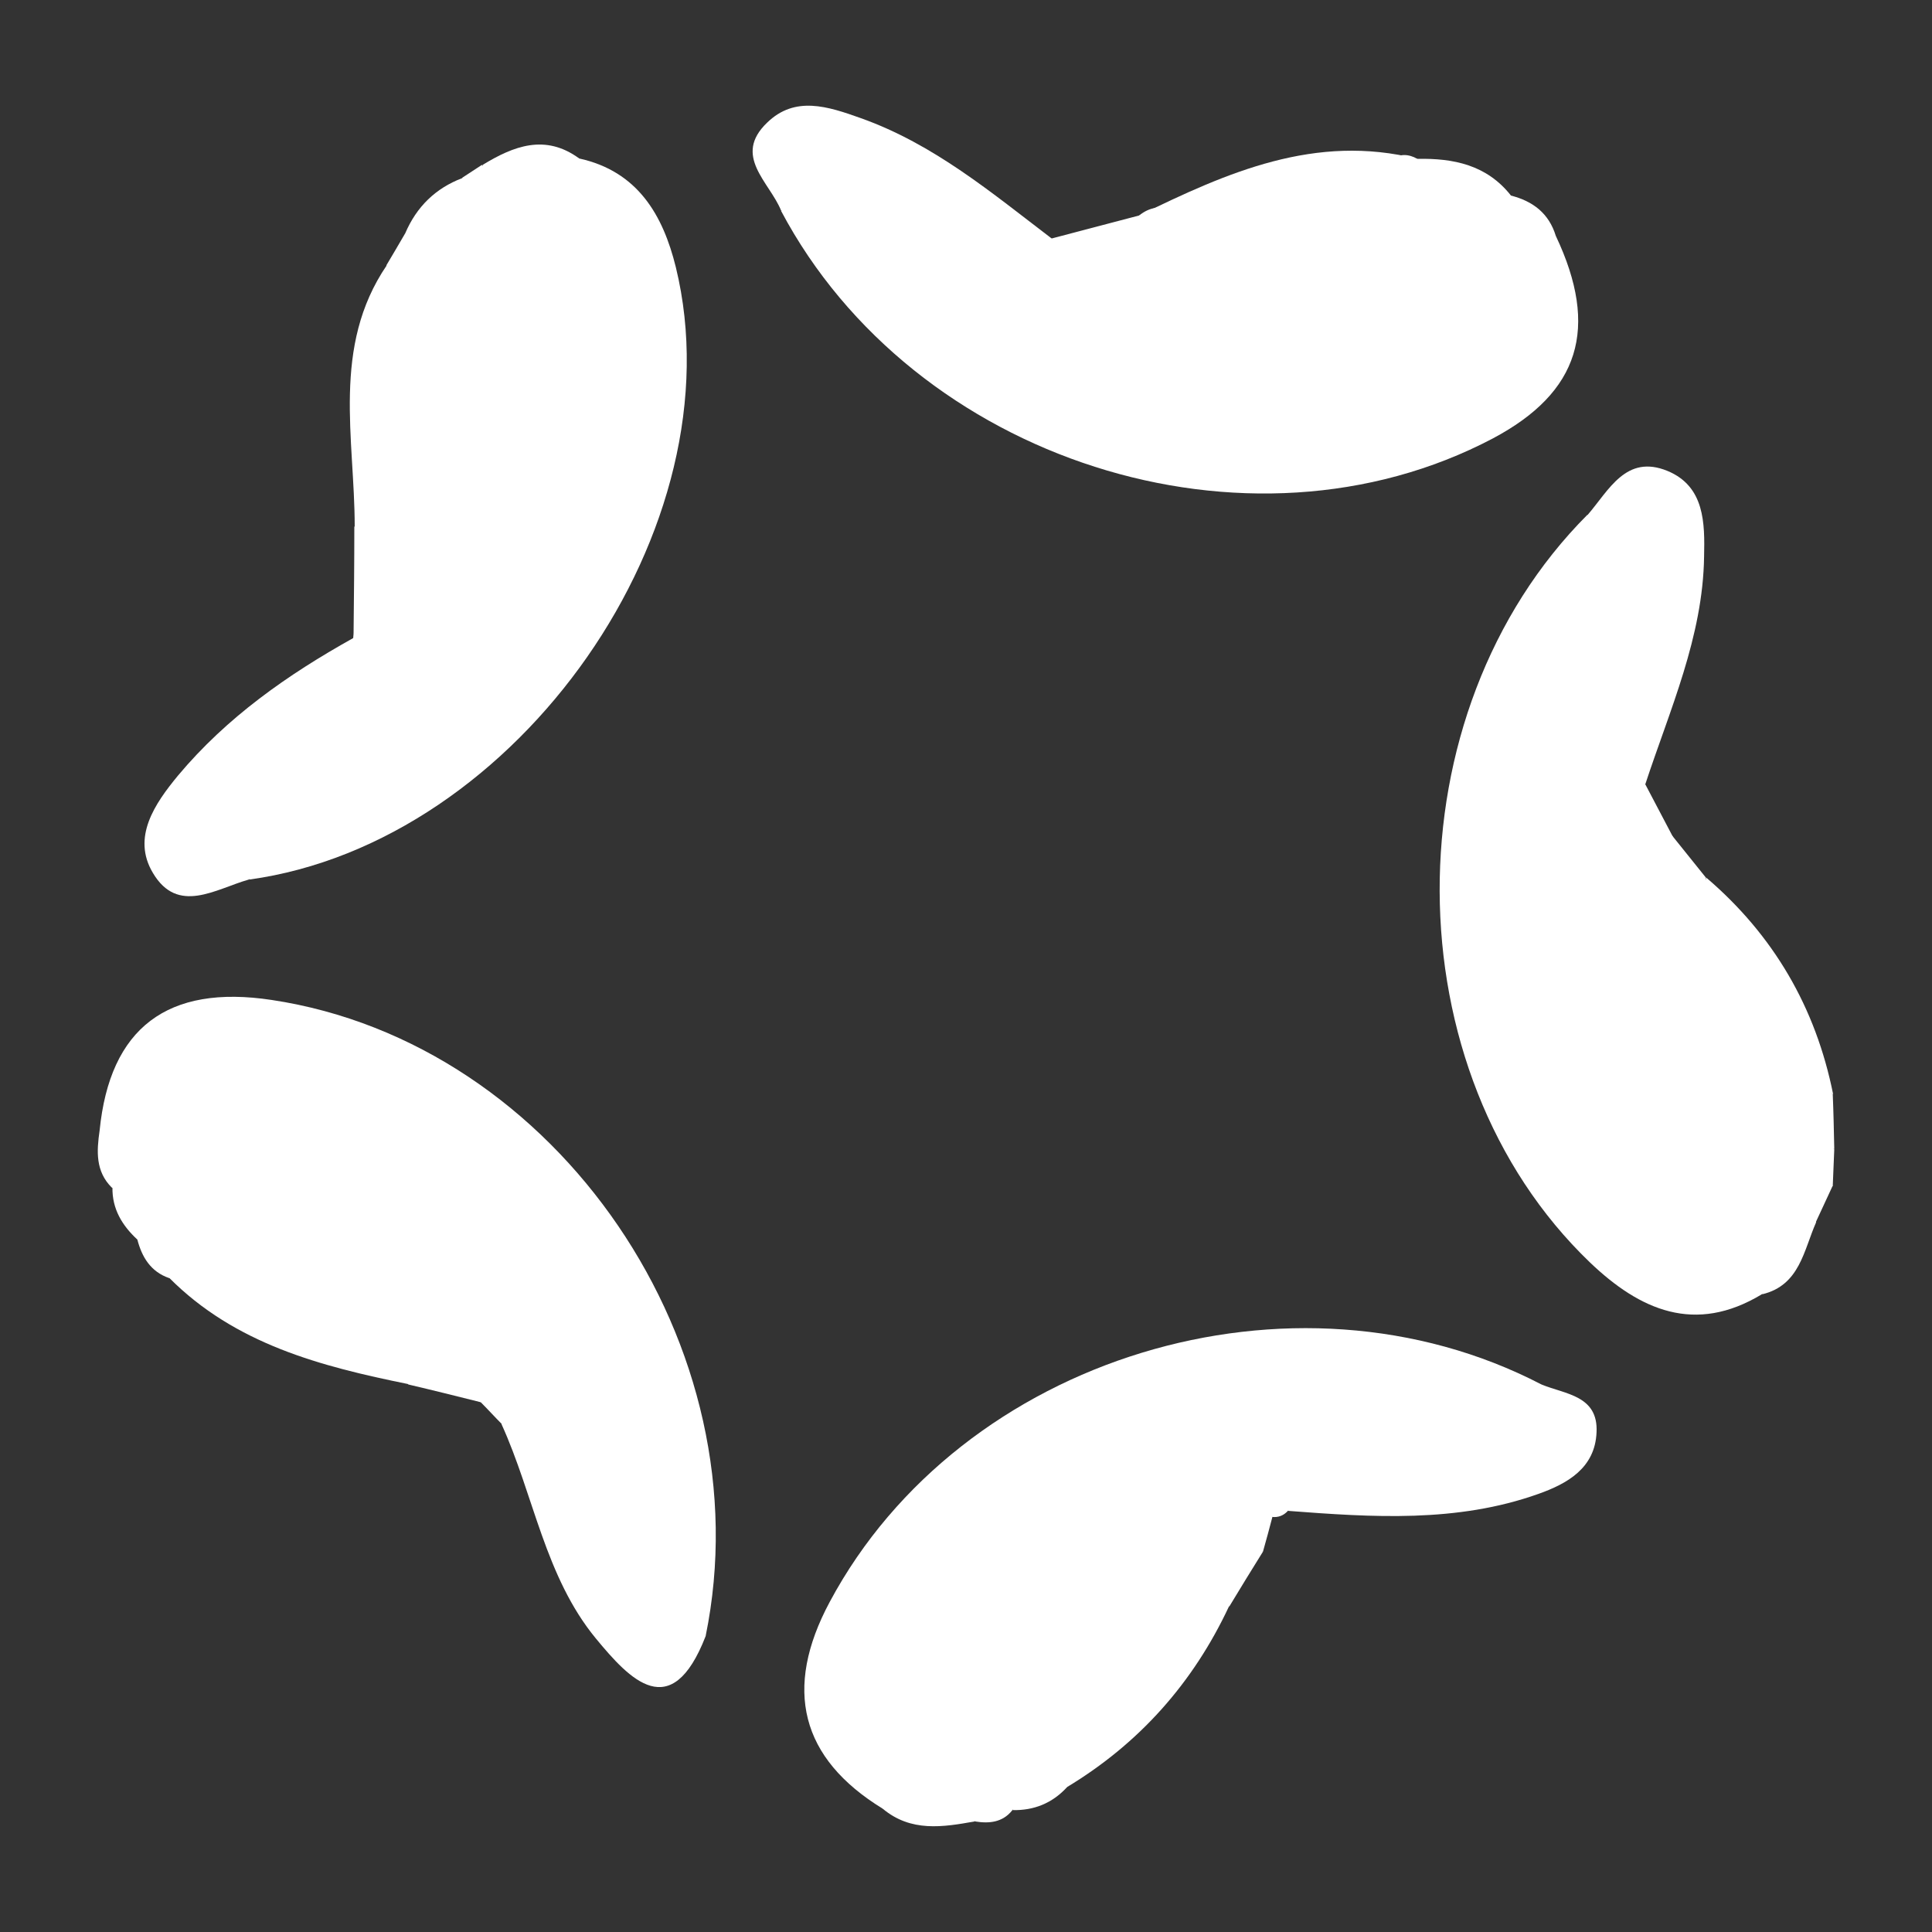
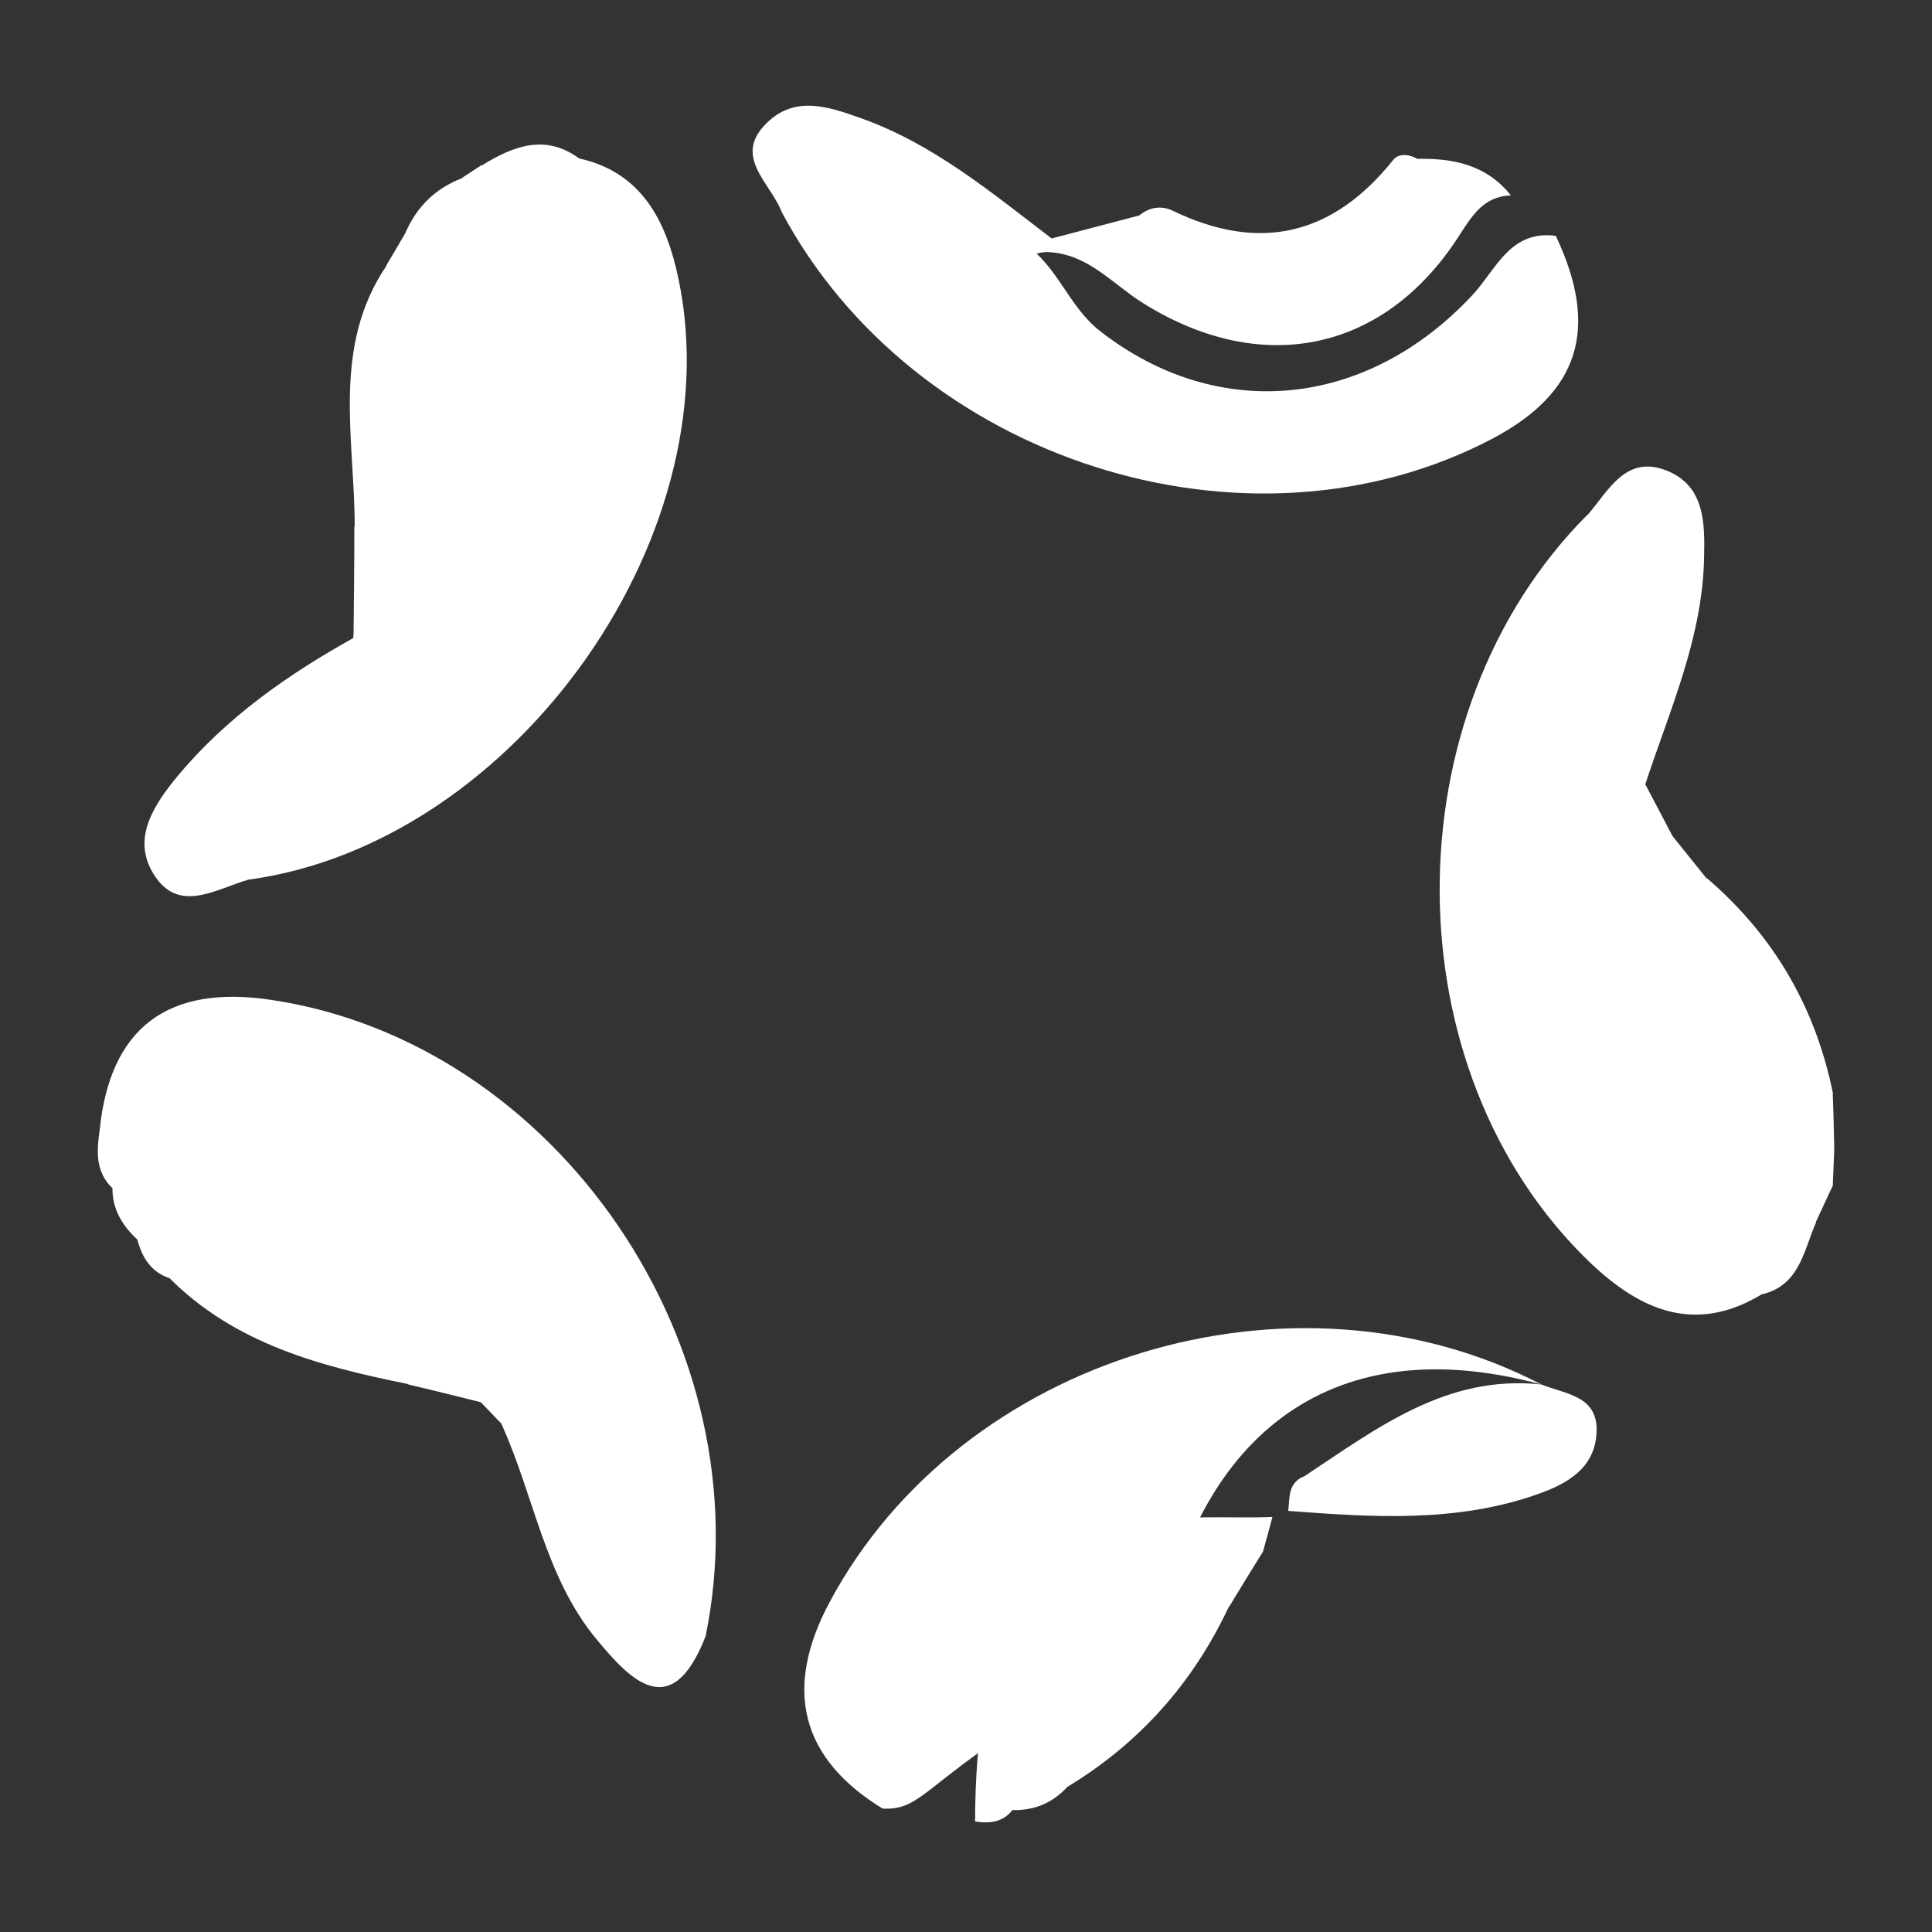
<svg xmlns="http://www.w3.org/2000/svg" version="1.1" id="Calque_1" x="0px" y="0px" viewBox="0 0 512 512" style="enable-background:new 0 0 512 512;" xml:space="preserve">
  <rect x="0" y="0" width="512" height="512" fill="#333333" stroke="none" />
  <style type="text/css">
	.st0{fill:#FFFFFF;}
</style>
  <g>
-     <path class="st0" d="M233.9,479.3c-21.7-13.3-26.4-31.7-14-54.8c34.8-65,122.8-91.8,188.6-57.6c-20.3,10.3-42.5,16.2-62.4,27.4   c-61.4-16.6-92.9,20.7-101,68.2C244,469.1,246.9,479.9,233.9,479.3z" />
+     <path class="st0" d="M233.9,479.3c-21.7-13.3-26.4-31.7-14-54.8c34.8-65,122.8-91.8,188.6-57.6c-61.4-16.6-92.9,20.7-101,68.2C244,469.1,246.9,479.9,233.9,479.3z" />
    <path class="st0" d="M412.3,62.5c11.6,24.5,6.3,41.5-16.7,53.7c-64.9,34.2-153.5,5.9-188.6-60.3c21.9,0,42.2,11.8,64.4,8.7   c8.9,5.8,11.7,16.6,20.2,23.2c31.1,24.2,70.5,20.6,98.7-9.7C396.5,71.4,400.2,60.9,412.3,62.5z" />
    <path class="st0" d="M26.4,299.6c2.7-27.2,18-38.8,45.6-34.6c75.8,11.4,130.7,92,115,168.6c-11.3-20.3-25.4-38.6-39.8-56.7   c-3.1-10.7-0.9-22.2-6-32.9c-22-46.9-50.9-59.7-101.3-43.5C35.3,301.8,30.7,303.7,26.4,299.6z" />
    <path class="st0" d="M466.9,343c-17.7,10.7-32.3,4.2-45.5-8.4c-52.9-50.7-53.2-145.6-0.7-198.2c7.7,18.3,5.3,37.8,6.9,56.8   c-4.2,13.8-15.5,23.7-19.4,38c-10.4,37.8,4.9,71.9,41.7,91.9C457.4,327.3,472.9,326.5,466.9,343z" />
    <path class="st0" d="M153.5,42c15.5,3.4,22.2,15,25.6,28.8c16.8,68.8-41.7,152.5-113.1,162.3c5.7-17.7,15.6-33.1,27.1-47.5   c47.9-16.7,72.7-50.4,66.3-90.7c-2.3-14.6-9.9-27.2-15.8-40.5C139.2,44.8,139.9,37.9,153.5,42z" />
-     <path class="st0" d="M412.3,62.5c-17.5,19.4-33.9,39.4-61.7,46c-34.1,8-69.8-9.5-77.6-40.4c1.1-2.5,3-3.6,5.7-3.4   c10.1-0.2,18.2,4.9,26.5,9.8c28.8,17.1,53,13.1,74.2-12.1c5.5-6.6,9.4-16,20.9-10.6C406.3,53.3,410.5,56.6,412.3,62.5z" />
-     <path class="st0" d="M233.9,479.3c8.1-18.6,7.9-39.3,18.7-57.8c19.1-32.7,57.5-46.6,93-30.3c0.4,3.9-1.5,6.7-4.3,9.2   c-1.1,1.2-2.5,1.8-4.2,1.6c-6.7,5.2-14.8,5.2-22.7,6.3c-30.1,4.2-47.2,22.4-49.6,52.1c-0.7,7.9,0.1,16.2-6.5,22.3   C249.9,484.2,241.4,485.6,233.9,479.3z" />
    <path class="st0" d="M26.4,299.6c32.4-18.1,64.8-21.6,94.3,4.3c22.3,19.5,35.2,44.4,30.2,75.7c-5.1,2.5-9.9,1.8-14.4-1.6   c-2.1-4.3-4.4-8.7-5.1-13.4c-7.6-46.5-39.8-59.5-83.4-52.4c-6.1,1-11.6,6-18.4,2.5C25.3,310.4,25.6,305.1,26.4,299.6z" />
    <path class="st0" d="M400.4,51.8C393,52,390,57.4,386.4,62.9c-20,30.8-52.7,37-84,17.1c-7.8-5-14.4-12.9-24.9-13.2   c-1.5-1.4-1.8-2.4-1-3c0.6-0.4,1.3-0.6,2.2-0.6c7.7-2,15.5-4.1,23.2-6.1c2.7-2.2,5.8-2.7,8.8-1.3c23.1,11.2,42.5,6.6,58.5-13.4   c1.4-1.8,4.2-1.6,6.4-0.3C385.2,41.9,394,43.7,400.4,51.8z" />
    <path class="st0" d="M153.5,42c-18.7,4.3-2.5,12.8-0.6,16.3c18.6,35.2,20.2,68.8-6.1,101c-13.6,16.6-29.5,29.3-52.6,28.8   c-6.6-6.1-4.7-12.6-0.6-19l0.1-1.2c2-1.1,4.1-1.4,6.3-1.1c42.8-9.4,63.3-58.3,40.3-95.6c-5.3-8.6-14.4-15.5-12.4-27.5   C136.1,38.7,144.5,35.4,153.5,42z" />
    <path class="st0" d="M425.3,197c-7.7-19.7-10.3-39.7-4.6-60.5c5.7-6.6,10.2-16.2,21.2-11.7c9.9,4.1,9.9,13.9,9.7,22.7   c-0.3,21.3-9.1,40.6-15.6,60.4c-2,0.3-3.9,0-5.8-1C426.9,204.5,424.3,201.6,425.3,197z" />
    <path class="st0" d="M425.3,197c2.6,3.4,5.3,6.7,7.9,10.1c-0.4,1-0.9,2.1-1.3,3.1c-30.4,47.7-14.5,91.6,39.1,108   c3.9,1.2,7.5,2.5,10.3,5.7c-3.3,7.4-4.3,16.7-14.3,19.1c-2.5-13.6-15.9-11.7-24.2-16.3C392.4,299.5,382.5,228.6,425.3,197z" />
    <path class="st0" d="M137.2,376.4c4.6,1.1,9.2,2.1,13.8,3.2c19.6,12.9,34.8,28.8,36,54c-9.1,23.4-20.1,11.5-29.1,0.6   c-13.5-16.4-16.4-37.9-25-56.8C133.9,375.1,135.3,374.7,137.2,376.4z" />
    <path class="st0" d="M341.4,400.4c0.4-3.6-0.1-7.5,4.3-9.2c19.2-12.7,37.7-27,62.8-24.3c6.3,2.6,15.1,2.9,14.6,12.7   c-0.4,9.5-7.8,13.6-15.4,16.3C386.1,403.6,363.7,402.1,341.4,400.4z" />
    <path class="st0" d="M278.7,63.2c-0.6,1.1-1,2.3-1.2,3.6c-1.6,0-3.1,0.4-4.5,1.2c-23.5,4-45.6,1.1-66-12.2   c-3.1-7.6-12.9-14.5-3.7-23.3c7.4-7.2,16.1-4.3,24.8-1.2C247.5,38.2,262.8,51.1,278.7,63.2z" />
    <path class="st0" d="M93.6,169.1c0.2,6.3,0.4,12.7,0.6,19c-5.7,17.3-14.4,32.7-28.3,45c-8.8,2.5-18.8,9.4-25.4-1.8   c-5.6-9.4,0.5-18.3,6.7-25.8C60.1,190.1,76.2,178.8,93.6,169.1z" />
    <path class="st0" d="M137.2,376.4c-1.4,0.6-2.8,0.9-4.2,1c-1.9-1.9-3.7-3.9-5.6-5.8c-8.2-3.5-10.5-11.5-14-18.5   c-16.4-32.5-25.6-36.6-60.8-26.9c-5.3,1.5-10.4,4.6-16.2,2.3c-4-3.7-6.7-8.1-6.6-13.8c22.6-15.7,47.6-14.7,70.7-4.8   C128.3,321.9,140.4,345.6,137.2,376.4z" />
    <path class="st0" d="M107.4,61.8c3-7,8-11.9,15.1-14.6c42.6,42.6,31.9,80.2,8.2,105.7c-8.1,8.7-16.8,17.8-30.9,13.2   c-6.7-6.1-3.6-12.5,1.5-16.4C135.9,122.4,130.4,92.8,107.4,61.8z" />
    <path class="st0" d="M433.2,207.1l1.7-0.4c0,0,1.2,1.2,1.2,1.3c2.4,4.5,4.7,9,7.1,13.5c2.1,3.9,0.1,7.7-0.7,11.5   c-7.7,35.9-2,47.5,31.9,63.7c4.4,2.1,8.3,4.5,11.7,7.9c-0.1,3.2-0.3,6.5-0.4,9.7c-21.9,7.1-43.2-0.6-57.2-20.7   c-20.3-29.1-19-56.3,4-85.3L433.2,207.1z" />
    <path class="st0" d="M36.4,328.5c39.1-25.4,66.7-17.1,84.2,25.4c2.4,5.8,4.5,11.8,6.8,17.7c-6.4-1.6-12.8-3.2-19.2-4.7   c-13.4-26.7-37.5-29.7-63.4-28.2C39.9,337,37.6,333.1,36.4,328.5z" />
    <path class="st0" d="M107.4,61.8c34,26,35.5,57.5,4.3,86.5c-5,4.6-13.6,6.5-13.1,15.7c1.1,1.1,1.4,2.2,0.9,3.2   c-0.5,0.9-1,1.4-1.4,1.4c-1.5-0.1-3-0.3-4.4-0.7c0.1-9.4,0.2-18.9,0.2-28.3c21.3-20.8,17.8-44.7,8.5-69.3   C104.1,67.4,105.8,64.6,107.4,61.8z" />
    <path class="st0" d="M486.1,304.5c-44.5-2-70.1-46.3-43-83.1c3,3.7,6,7.5,9,11.2c-1.9,26.8,10.8,45.1,33.6,57.4   C485.9,294.8,486,299.7,486.1,304.5z" />
    <path class="st0" d="M432.4,208.2c-4.6,16.4-16.8,30.6-13.8,49.3c5.2,32.6,32.9,62.7,67.1,56.7c-1.5,3.2-3,6.5-4.5,9.7   c-26.3,1-46.5-9-59.5-32.5c-14.2-25.5-16.6-51.1-1.3-77.1C423.1,209.8,427.2,207.9,432.4,208.2z" />
    <path class="st0" d="M98.1,168.5c0.2-1.5,0.4-3,0.5-4.6c43.4-8,62.1-58.3,35.7-96.8c-4.4-6.4-12-10.9-11.8-20   c1.7-1.1,3.5-2.3,5.2-3.4c20,25.7,38.4,51.9,23.1,87c-8.7,20-23.6,33.8-43.2,43C101.7,176.6,98.8,174.9,98.1,168.5z" />
-     <path class="st0" d="M375.6,42.1c-27.3,32.4-30.1,33-73.7,15C325.2,45.7,348.6,35.3,375.6,42.1z" />
    <path class="st0" d="M334.7,411.2c-3,4.8-6,9.7-8.9,14.5c-25.5,6-39,22.8-43.1,48c-3.9,4.2-8.7,6.1-14.3,6   c-10.7-21.5-4.6-39.3,11.2-55.7C295.4,407.6,312.8,400.3,334.7,411.2z" />
    <path class="st0" d="M334.7,411.2c-50.9,0.1-67,16.7-66.4,68.5c-2.6,3.3-6.2,3.6-9.9,3c0.2-48.4,12.9-71.4,45.4-79   c10.7-2.5,22.3-1.2,33.4-1.7C336.4,405,335.6,408.1,334.7,411.2z" />
    <path class="st0" d="M102.5,70.3c23.6,32.4,21.4,49.8-8.5,69.3C94,116.2,87.8,91.9,102.5,70.3z" />
    <path class="st0" d="M44.8,338.6c40-11.4,55.5-4.5,63.4,28.2C85,362.1,62.3,356.2,44.8,338.6z" />
    <path class="st0" d="M485.8,290c-36.5-11-44.4-24.5-33.6-57.4C470,247.8,481.2,267,485.8,290z" />
    <path class="st0" d="M282.6,473.7c-4.1-34.4,7.3-47.1,43.1-48C316.2,446,301.9,462.1,282.6,473.7z" />
  </g>
</svg>